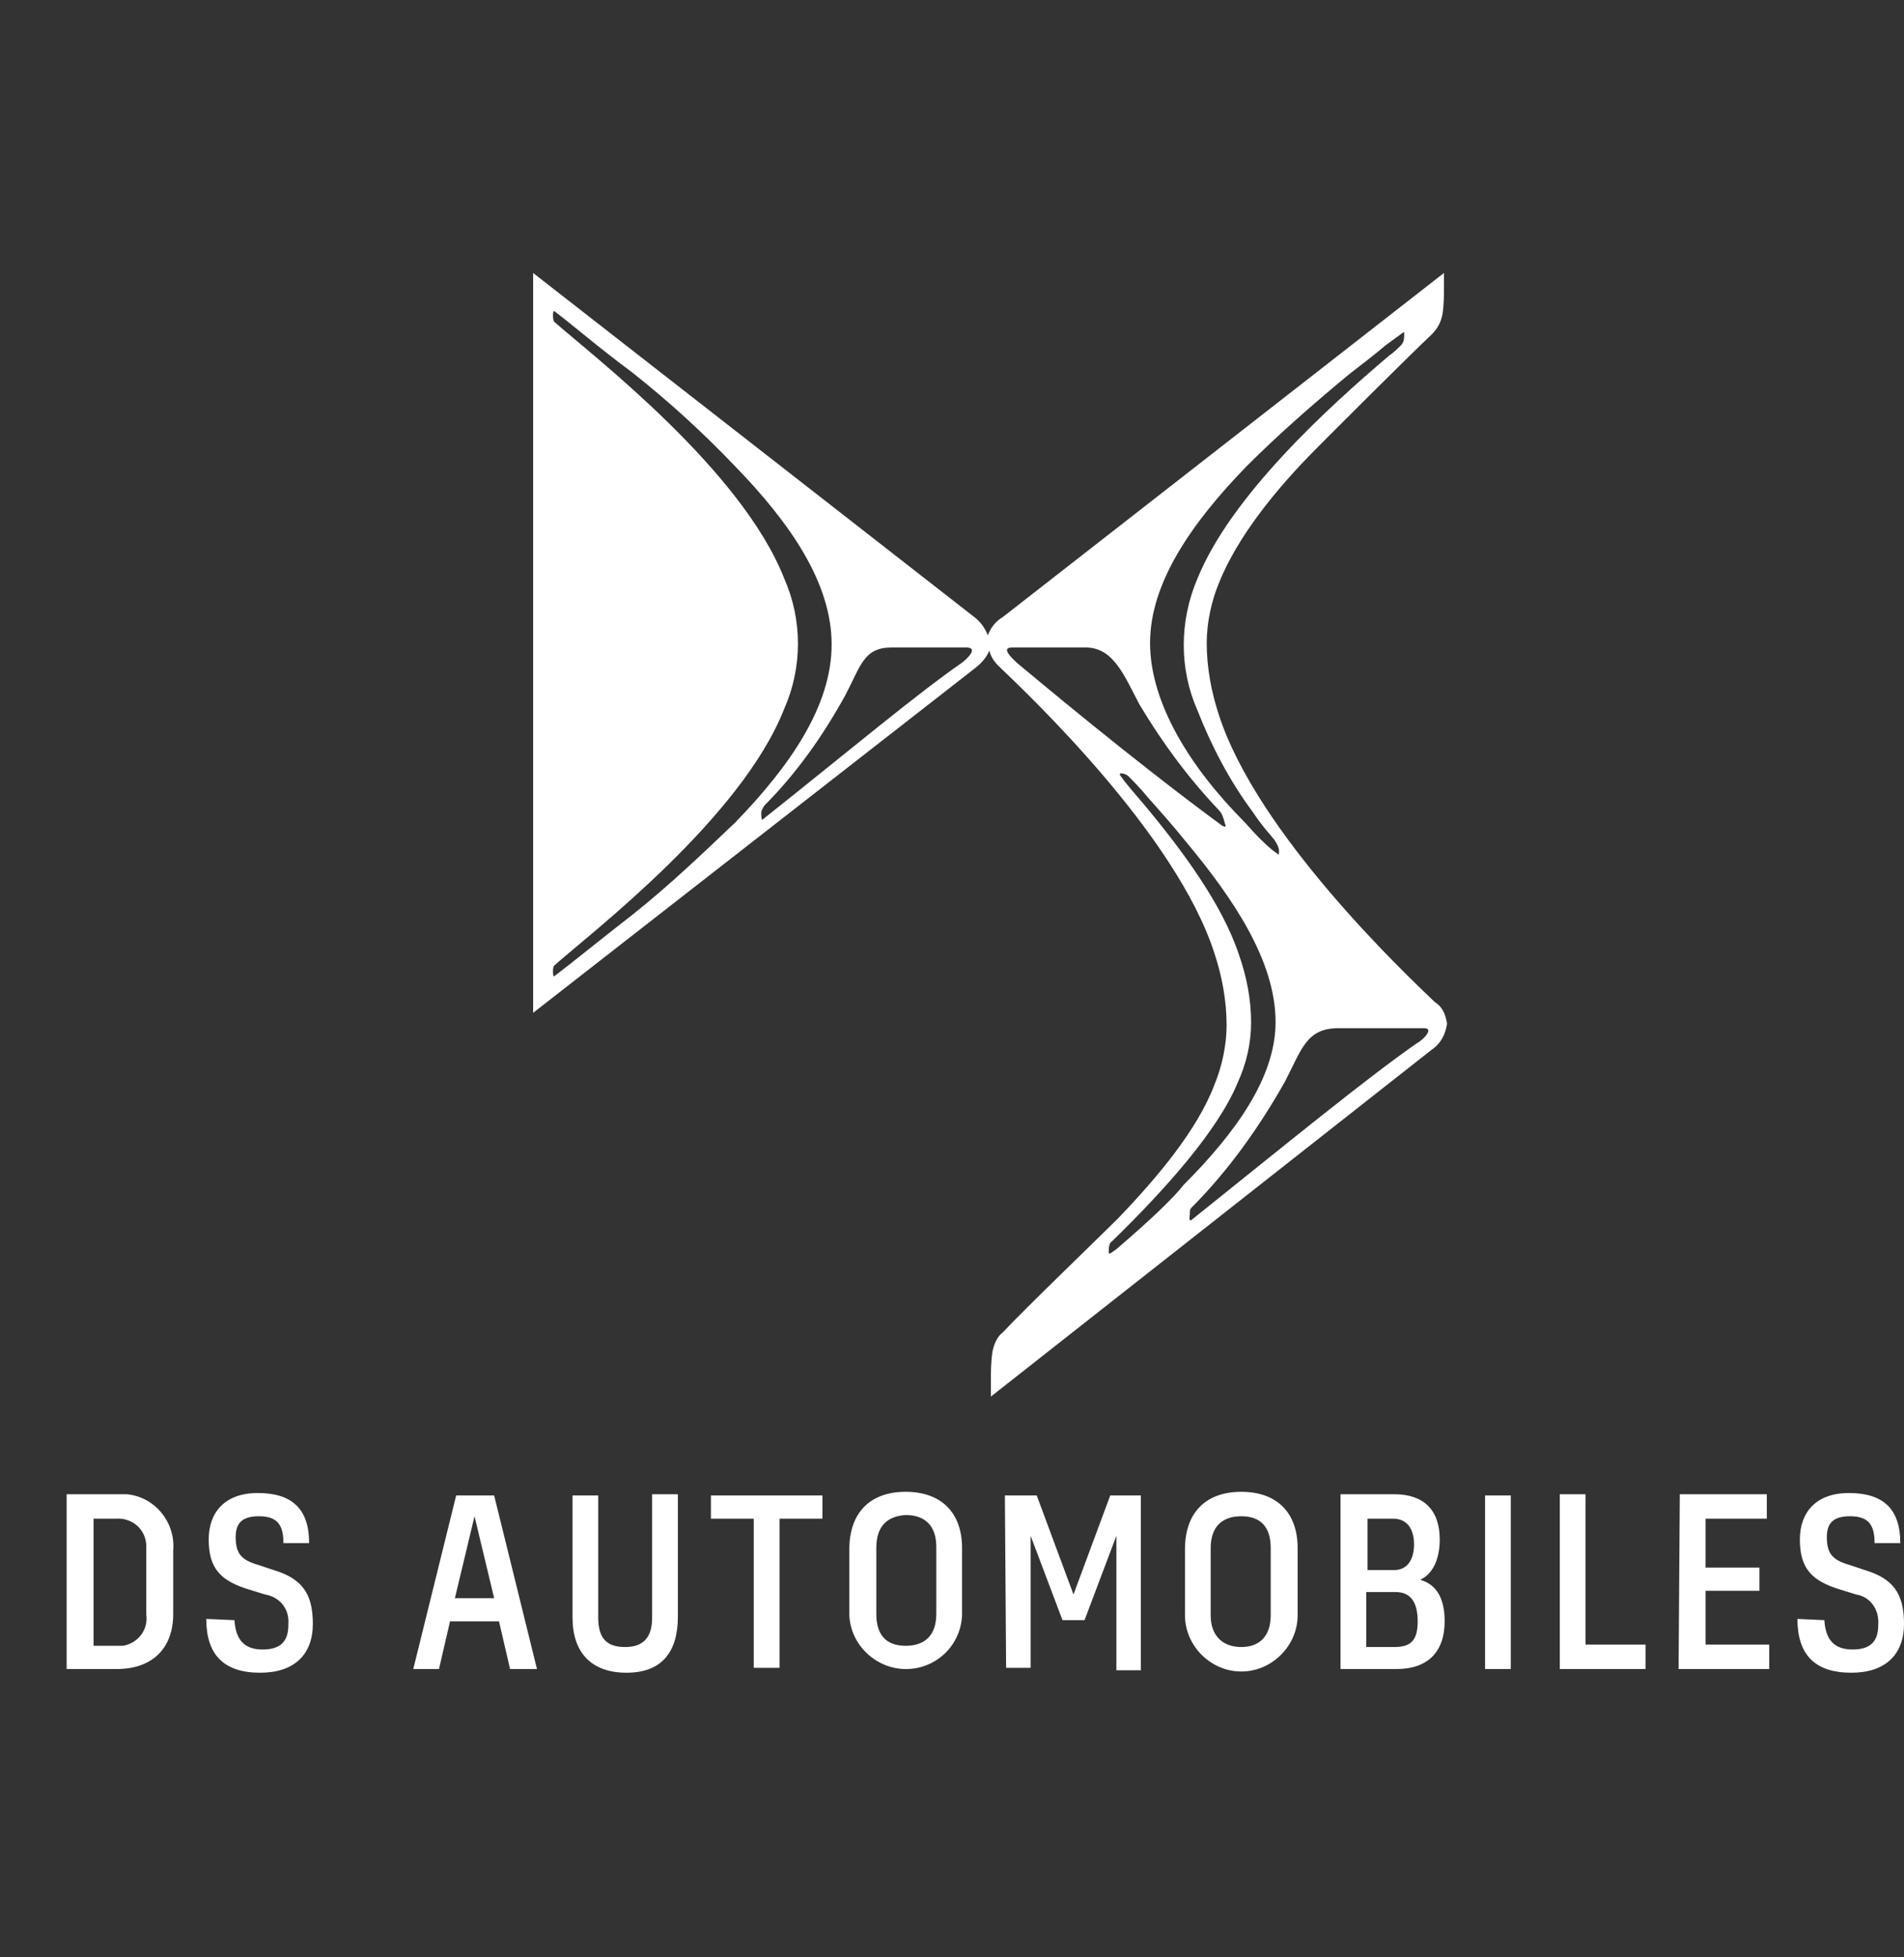
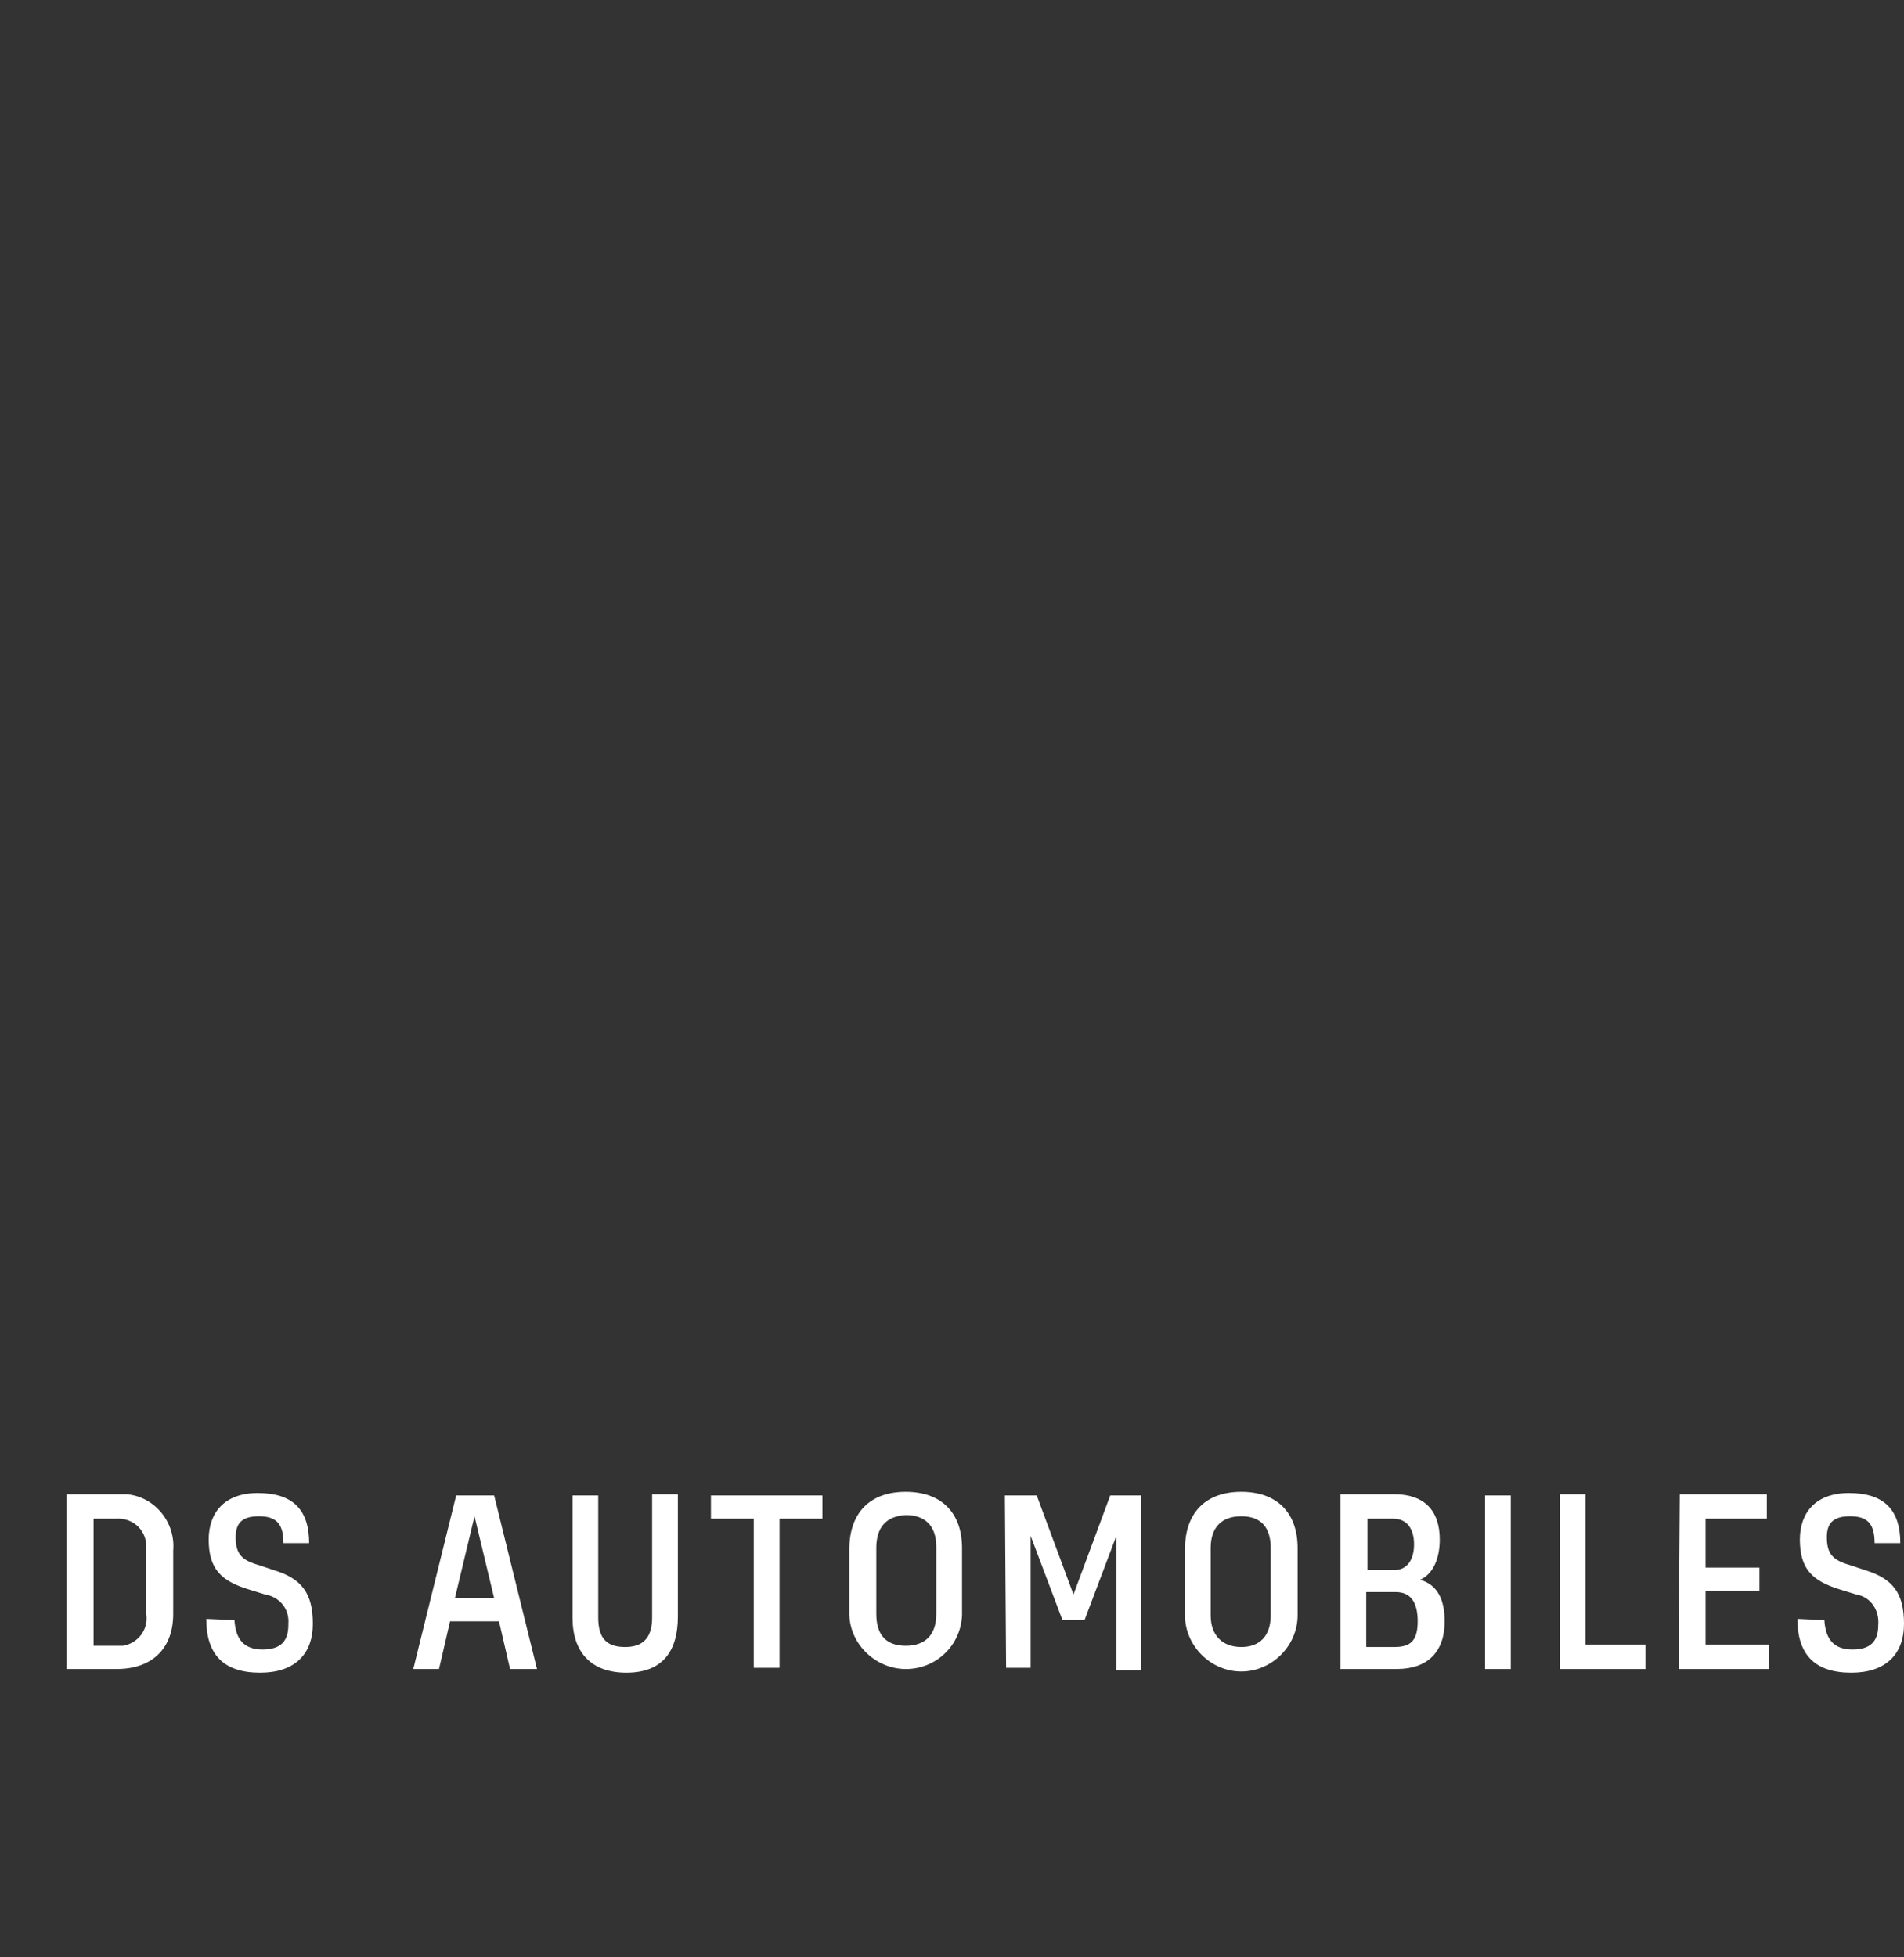
<svg xmlns="http://www.w3.org/2000/svg" width="36" height="37" viewBox="0 0 36 37" fill="none">
  <rect x="0" y="0" width="36" height="37" fill="#333333" stroke="none" />
  <g clip-path="url(#clip0_8034_19434)">
-     <path d="M27.129 18.943C26.521 18.362 23.771 15.751 23.047 13.517C22.903 13.081 22.816 12.617 22.816 12.153C22.816 11.776 22.903 11.369 23.047 11.021C23.395 10.151 24.118 9.251 24.9 8.468C25.218 8.149 26.608 6.756 27.071 6.321C27.186 6.204 27.244 6.088 27.273 5.943C27.302 5.769 27.302 5.595 27.302 5.421V5.16L18.966 11.66C18.821 11.747 18.735 11.863 18.677 12.008C18.619 11.863 18.532 11.747 18.416 11.66L10.08 5.16V19.146L18.416 12.646C18.532 12.559 18.648 12.443 18.706 12.298C18.735 12.414 18.792 12.501 18.879 12.588C19.487 13.168 22.237 15.78 22.96 18.014C23.105 18.45 23.192 18.914 23.192 19.378C23.192 19.755 23.105 20.161 22.96 20.51C22.642 21.351 21.89 22.251 21.137 23.034C20.819 23.353 19.4 24.717 18.966 25.181C18.85 25.268 18.792 25.413 18.764 25.558C18.735 25.762 18.735 25.936 18.735 26.139V26.4L27.071 19.842C27.244 19.726 27.331 19.552 27.36 19.349C27.331 19.175 27.273 19.03 27.129 18.943ZM11.961 17.289C11.325 17.782 10.833 18.188 10.485 18.45C10.456 18.479 10.456 18.391 10.456 18.362C10.456 18.333 10.456 18.275 10.485 18.246C11.209 17.608 14.017 15.461 14.827 13.4C15.174 12.617 15.174 11.718 14.827 10.934C14.017 8.874 11.209 6.727 10.485 6.088C10.456 6.059 10.456 6.001 10.456 5.972C10.456 5.943 10.456 5.856 10.485 5.885C10.833 6.146 11.296 6.553 11.961 7.046C12.656 7.597 13.293 8.178 13.901 8.816C14.943 9.89 15.724 11.021 15.724 12.182C15.724 13.342 14.943 14.474 13.901 15.548C13.293 16.128 12.656 16.737 11.961 17.289ZM18.185 12.53C17.345 13.11 16.101 14.155 14.422 15.49C14.393 15.519 14.393 15.403 14.393 15.374C14.393 15.316 14.422 15.287 14.451 15.229C15.059 14.619 15.551 13.923 15.985 13.139C16.274 12.588 16.332 12.24 16.853 12.24H18.271C18.503 12.24 18.3 12.443 18.185 12.53ZM24.176 16.157C24.147 16.128 24.089 16.099 24.06 16.07C23.916 15.954 23.742 15.78 23.539 15.548C22.497 14.503 21.745 13.284 21.745 12.153C21.745 11.021 22.526 9.89 23.568 8.816C24.176 8.207 24.842 7.626 25.508 7.075C25.768 6.872 26 6.698 26.202 6.524L26.521 6.292C26.55 6.263 26.55 6.292 26.55 6.321C26.55 6.379 26.55 6.466 26.492 6.524C26.434 6.582 26.347 6.669 26.26 6.727C25.131 7.684 23.279 9.367 22.642 10.934C22.295 11.747 22.295 12.646 22.642 13.43C22.903 14.097 23.25 14.764 23.684 15.345C23.858 15.606 23.945 15.693 24.089 15.867C24.147 15.954 24.205 16.041 24.176 16.157ZM19.227 12.53C19.14 12.443 18.908 12.24 19.14 12.24H20.529C21.05 12.24 21.253 12.762 21.542 13.313C21.976 14.039 22.468 14.706 23.047 15.316C23.105 15.374 23.134 15.461 23.163 15.577C23.192 15.635 23.163 15.635 23.105 15.606C21.369 14.329 19.545 12.791 19.227 12.53ZM21.108 23.614C21.021 23.672 20.963 23.73 20.963 23.672C20.963 23.614 20.963 23.498 21.021 23.469C22.034 22.483 23.018 21.38 23.395 20.481C23.568 20.103 23.655 19.726 23.655 19.32C23.655 18.885 23.568 18.45 23.424 18.043C23.105 17.086 22.353 16.07 21.6 15.171C21.398 14.938 21.253 14.764 21.195 14.677C21.166 14.648 21.166 14.619 21.195 14.619C21.253 14.619 21.311 14.648 21.34 14.677C21.369 14.706 21.571 14.909 21.687 15.055C21.919 15.316 22.179 15.606 22.411 15.896C23.308 16.97 24.118 18.159 24.118 19.32C24.118 20.364 23.366 21.409 22.382 22.396C22.179 22.657 21.716 23.092 21.108 23.614ZM26.781 19.726C25.826 20.394 24.408 21.554 22.526 23.063C22.468 23.092 22.497 22.976 22.497 22.947C22.497 22.889 22.497 22.86 22.526 22.831C23.221 22.134 23.8 21.322 24.292 20.452C24.61 19.842 24.697 19.436 25.305 19.436H26.926C27.129 19.436 26.897 19.668 26.781 19.726Z" fill="white" />
    <path d="M33.985 30.603C33.985 31.273 34.309 31.62 35.004 31.62C35.652 31.62 36 31.273 36 30.695C36 30.118 35.791 29.84 35.259 29.679L34.981 29.586C34.657 29.494 34.541 29.378 34.541 29.055C34.541 28.777 34.68 28.662 34.981 28.662C35.328 28.662 35.444 28.824 35.444 29.17H35.93C35.93 28.523 35.606 28.223 34.958 28.223C34.332 28.223 34.031 28.593 34.031 29.101C34.031 29.655 34.263 29.887 34.795 30.048L35.096 30.141C35.374 30.187 35.537 30.441 35.513 30.718C35.513 31.019 35.374 31.181 35.027 31.181C34.68 31.181 34.517 30.996 34.494 30.626L33.985 30.603ZM31.738 31.55H33.452V31.088H32.248V30.071H33.267V29.632H32.248V28.708H33.406V28.246H31.761L31.738 31.55ZM29.492 31.55H31.113V31.088H29.978V28.246H29.492V31.55ZM28.079 31.55H28.565V28.269H28.079V31.55ZM26.388 30.095C26.666 30.095 26.805 30.279 26.805 30.649C26.805 31.019 26.666 31.134 26.365 31.134H25.832V30.095H26.388ZM26.342 28.708C26.597 28.708 26.736 28.893 26.736 29.193C26.736 29.494 26.597 29.679 26.365 29.679H25.856V28.708H26.342ZM25.346 31.55H26.412C26.991 31.55 27.315 31.227 27.315 30.649C27.315 30.233 27.176 29.956 26.852 29.863C27.106 29.748 27.222 29.448 27.222 29.101C27.222 28.546 26.921 28.246 26.365 28.246H25.346V31.55ZM23.47 28.662C23.841 28.662 24.026 28.87 24.026 29.263V30.534C24.026 30.926 23.818 31.134 23.47 31.134C23.123 31.134 22.891 30.926 22.891 30.534V29.263C22.891 28.87 23.1 28.662 23.47 28.662ZM23.47 28.2C22.799 28.2 22.405 28.593 22.405 29.286V30.534C22.405 31.111 22.891 31.597 23.47 31.597C24.049 31.597 24.535 31.111 24.535 30.534V29.263C24.535 28.593 24.142 28.2 23.47 28.2ZM19.023 31.527H19.487V29.032L20.089 30.626H20.506L21.108 29.032V31.573H21.571V28.269H20.992L20.297 30.141L19.602 28.269H19L19.023 31.527ZM17.124 28.639C17.495 28.639 17.703 28.847 17.703 29.239V30.511C17.703 30.903 17.495 31.111 17.124 31.111C16.754 31.111 16.569 30.903 16.569 30.511V29.263C16.569 28.87 16.754 28.662 17.124 28.639ZM17.124 28.2C16.453 28.2 16.059 28.593 16.059 29.286V30.534C16.082 31.111 16.592 31.573 17.171 31.55C17.727 31.527 18.166 31.088 18.19 30.534V29.263C18.19 28.593 17.796 28.2 17.124 28.2ZM14.252 31.527H14.739V28.708H15.55V28.269H13.442V28.708H14.252V31.527ZM12.817 30.557V28.246H12.33V30.58C12.33 30.973 12.145 31.134 11.821 31.134C11.496 31.134 11.311 30.996 11.311 30.58V28.269H10.825V30.58C10.825 31.227 11.172 31.62 11.844 31.62C12.516 31.62 12.817 31.227 12.817 30.557ZM8.601 30.21L8.972 28.662L9.343 30.21H8.601ZM9.644 31.55H10.153L9.343 28.269H8.625L7.814 31.55H8.3L8.509 30.649H9.435L9.644 31.55ZM3.9 30.603C3.9 31.273 4.224 31.62 4.919 31.62C5.568 31.62 5.915 31.273 5.915 30.695C5.915 30.118 5.706 29.84 5.174 29.679L4.896 29.586C4.572 29.494 4.456 29.378 4.456 29.055C4.456 28.777 4.595 28.662 4.896 28.662C5.243 28.662 5.359 28.824 5.359 29.17H5.845C5.845 28.523 5.521 28.223 4.873 28.223C4.247 28.223 3.946 28.593 3.946 29.101C3.946 29.655 4.178 29.887 4.711 30.048L5.012 30.141C5.29 30.187 5.475 30.418 5.452 30.695C5.452 30.695 5.452 30.695 5.452 30.718C5.452 31.019 5.313 31.181 4.965 31.181C4.618 31.181 4.456 30.996 4.433 30.626L3.9 30.603ZM2.186 28.708C2.487 28.685 2.742 28.893 2.765 29.193C2.765 29.239 2.765 29.286 2.765 29.309V30.511C2.811 30.811 2.603 31.065 2.325 31.111C2.279 31.111 2.232 31.111 2.209 31.111H1.769V28.708H2.186ZM1.26 31.55H2.209C2.881 31.55 3.275 31.157 3.275 30.511V29.309C3.321 28.777 2.927 28.292 2.395 28.246C2.325 28.246 2.279 28.246 2.209 28.246H1.26V31.55Z" fill="white" />
  </g>
  <defs>
    <clipPath id="clip0_8034_19434">
      <rect width="36" height="36" fill="white" transform="translate(0 0.3)" />
    </clipPath>
  </defs>
</svg>